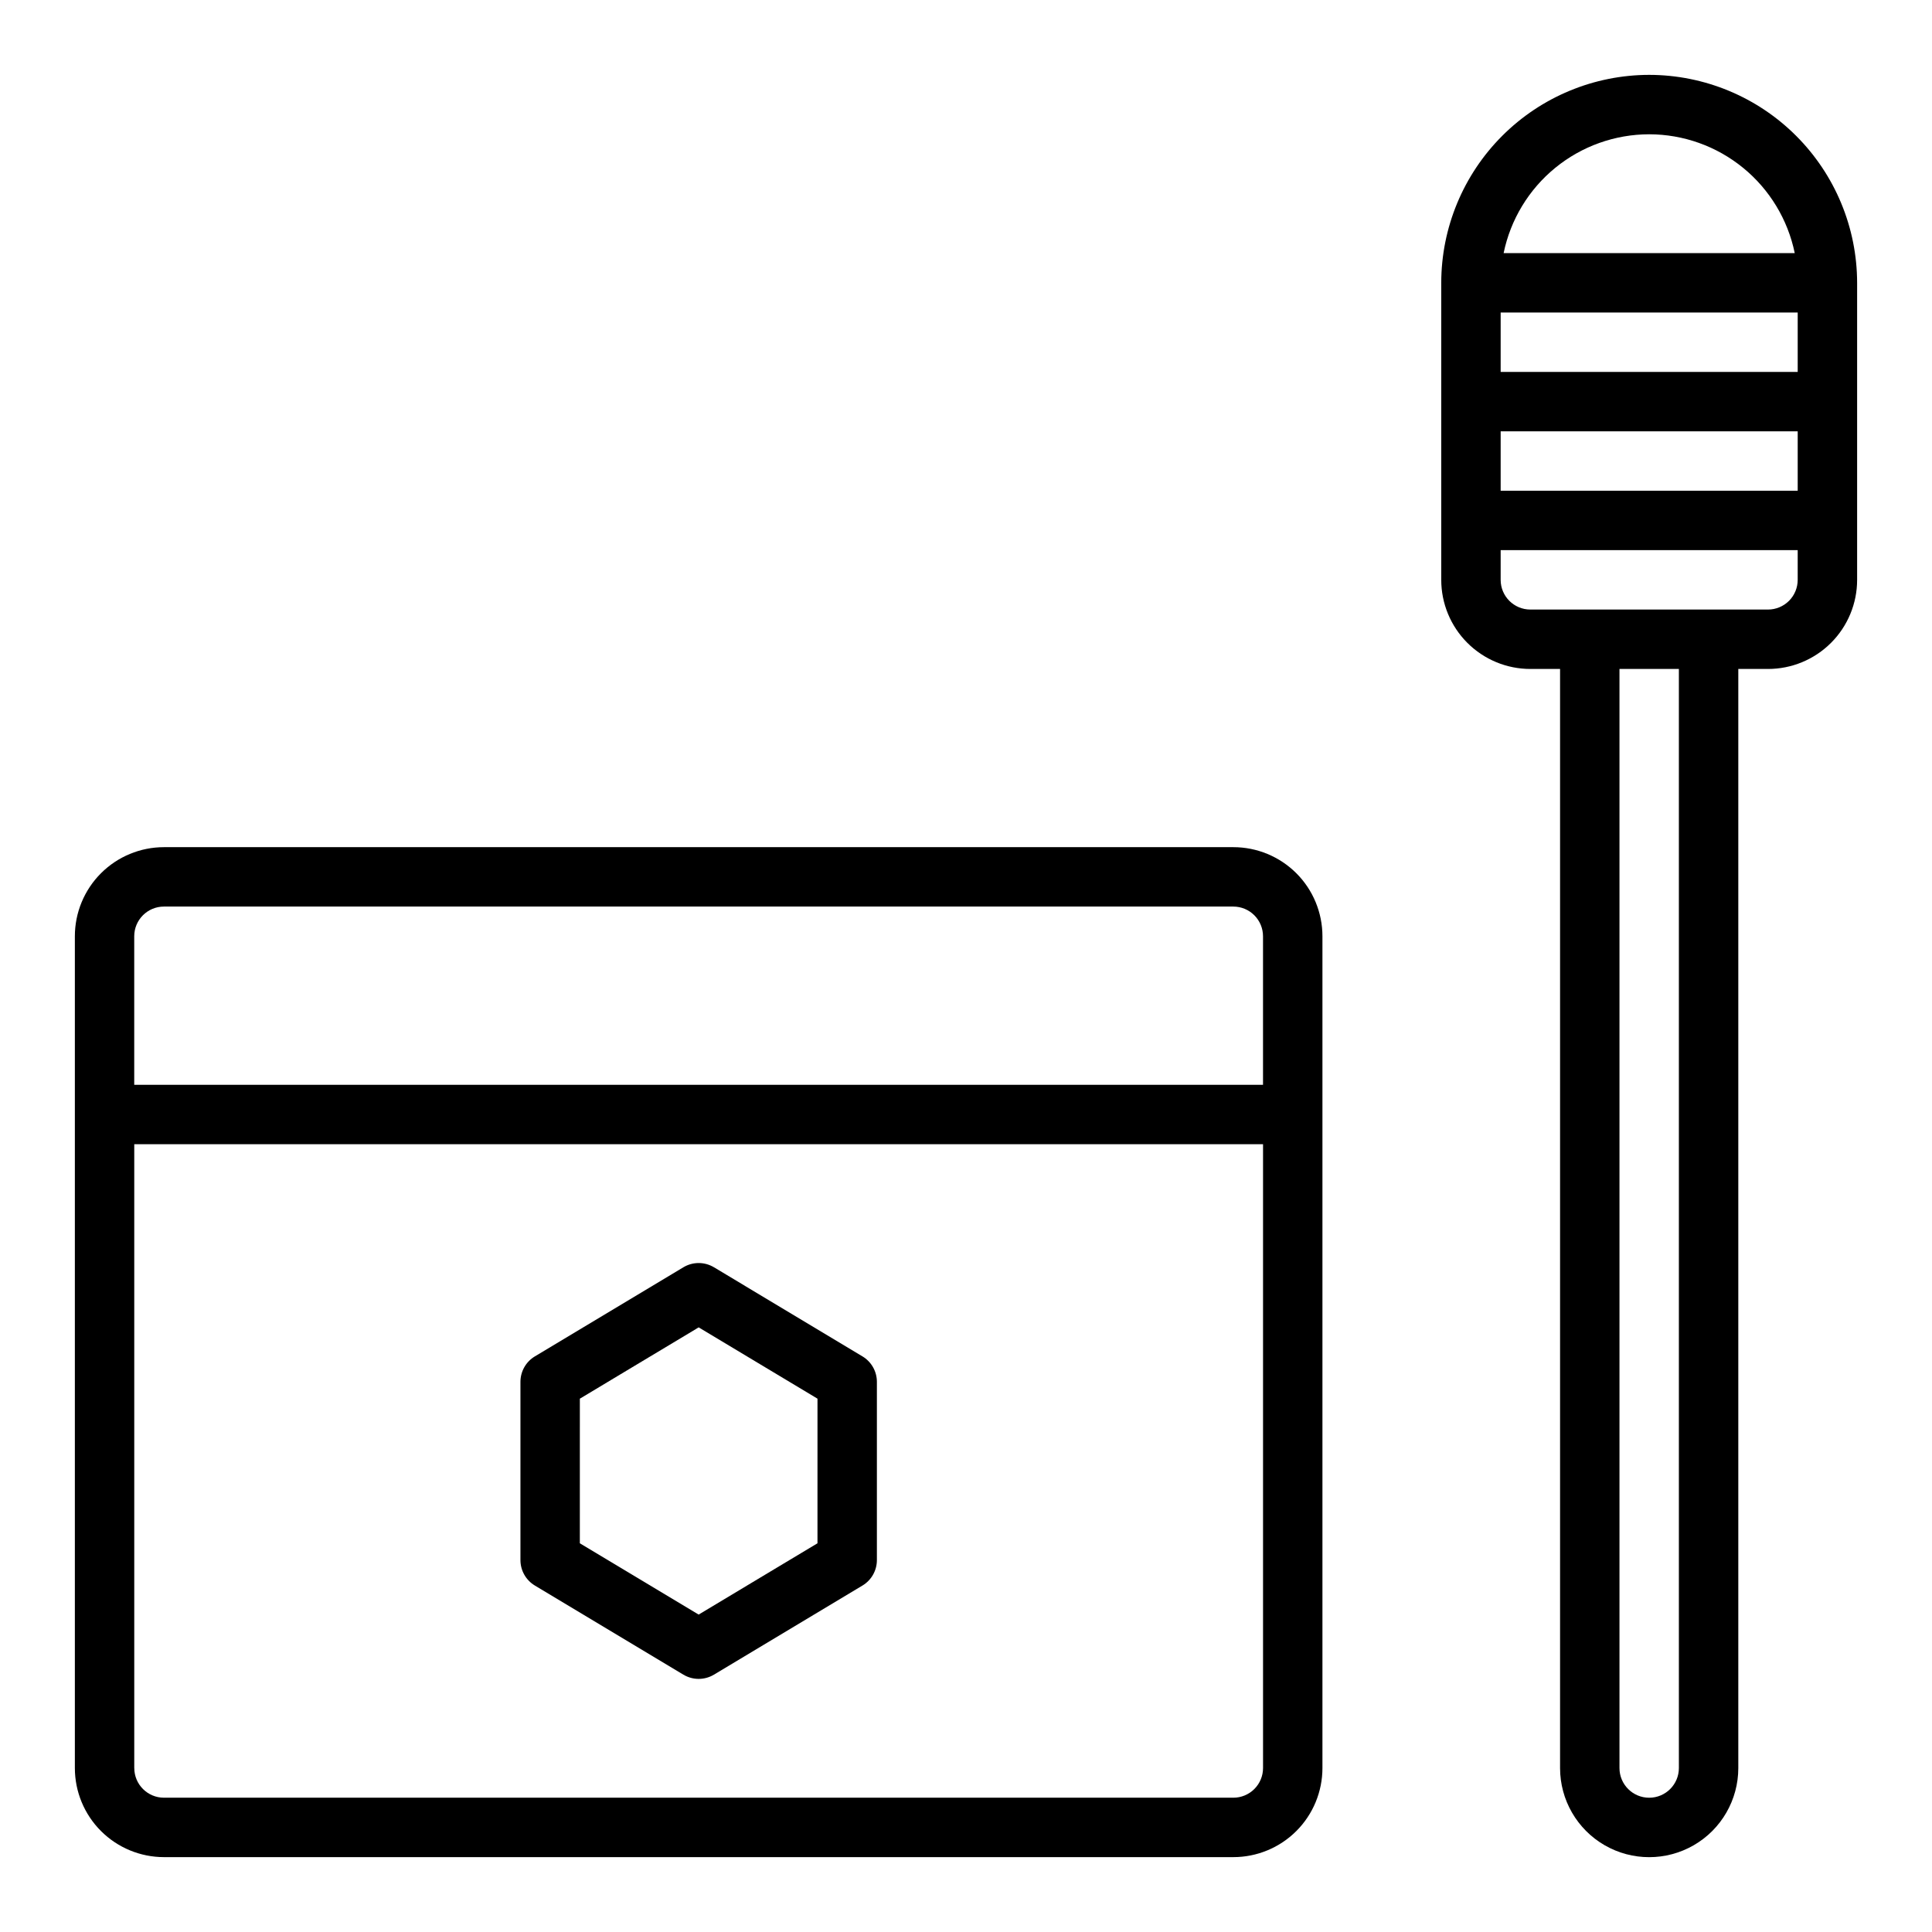
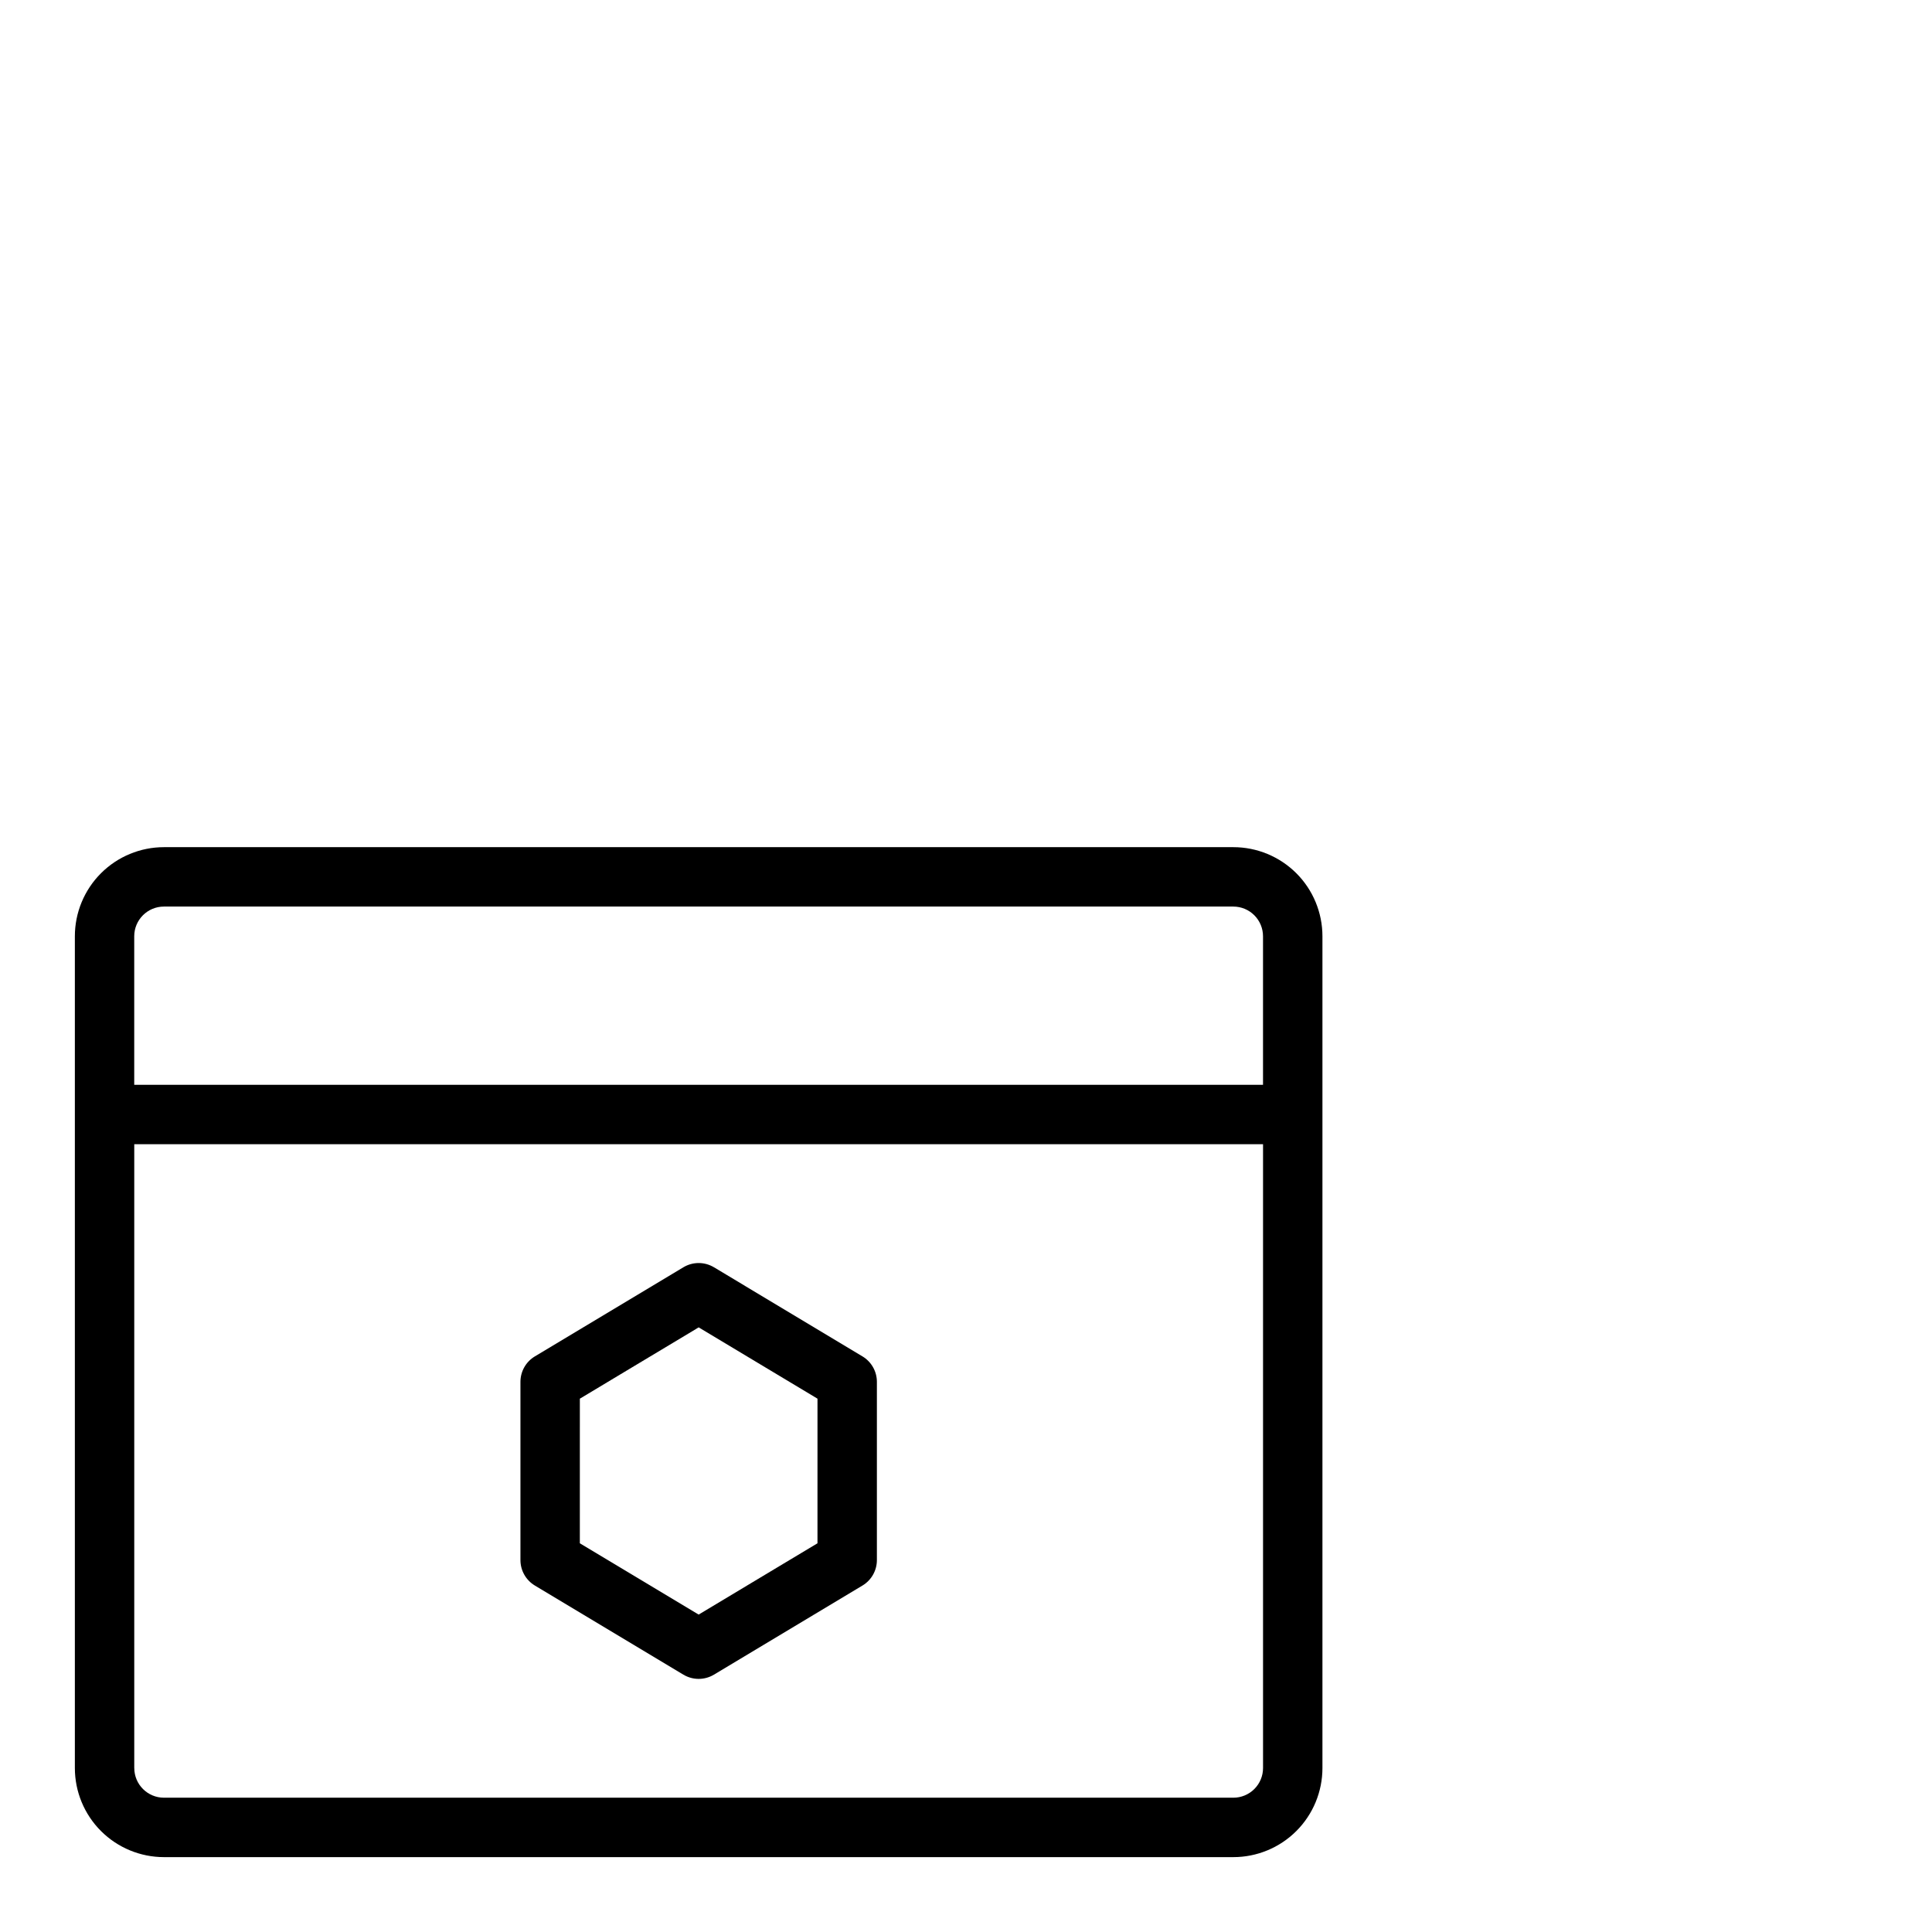
<svg xmlns="http://www.w3.org/2000/svg" fill="#000000" width="800px" height="800px" version="1.1" viewBox="144 144 512 512">
  <g>
    <path d="m494.46 612.54v-220.42c0-6.262-2.484-12.27-6.914-16.699-4.43-4.426-10.438-6.914-16.699-6.914h-283.39c-6.262 0-12.27 2.488-16.699 6.914-4.43 4.43-6.918 10.438-6.918 16.699v220.42c0 6.262 2.488 12.27 6.918 16.699 4.43 4.43 10.438 6.918 16.699 6.918h283.39c6.262 0 12.27-2.488 16.699-6.918 4.43-4.43 6.914-10.438 6.914-16.699zm-307.01-228.29h283.39c2.086 0 4.09 0.828 5.566 2.305 1.477 1.477 2.305 3.481 2.305 5.566v39.359l-299.14 0.004v-39.363c0-4.348 3.523-7.871 7.871-7.871zm-7.871 228.29v-165.31h299.14v165.31c0 2.09-0.828 4.09-2.305 5.566-1.477 1.477-3.481 2.305-5.566 2.305h-283.39c-4.348 0-7.871-3.523-7.871-7.871z" />
    <path d="m372.57 503.46-39.359-23.617h-0.004c-2.492-1.5-5.613-1.5-8.105 0l-39.359 23.617h-0.004c-2.367 1.422-3.816 3.984-3.816 6.746v47.23c0 2.766 1.449 5.324 3.816 6.746l39.359 23.617h0.004c2.492 1.5 5.613 1.5 8.105 0l39.359-23.617h0.004c2.367-1.422 3.816-3.981 3.816-6.746v-47.23c0-2.762-1.449-5.324-3.816-6.746zm-11.93 49.523-31.488 18.895-31.488-18.895 0.004-38.32 31.488-18.895 31.488 18.895z" />
-     <path d="m581.05 163.84c-14.609 0.02-28.617 5.828-38.945 16.16-10.332 10.332-16.141 24.336-16.16 38.945v78.723c0 6.262 2.488 12.27 6.918 16.695 4.43 4.43 10.438 6.918 16.699 6.918h7.871v291.27c0 8.438 4.504 16.234 11.809 20.453 7.309 4.219 16.309 4.219 23.617 0 7.309-4.219 11.809-12.016 11.809-20.453v-291.27h7.871c6.262 0 12.27-2.488 16.699-6.918 4.43-4.426 6.918-10.434 6.918-16.695v-78.723c-0.02-14.609-5.828-28.613-16.16-38.945-10.328-10.332-24.336-16.141-38.945-16.16zm39.359 62.977v15.742l-78.719 0.004v-15.746zm-78.719 31.488h78.719v15.742l-78.719 0.004zm39.359-78.719c9.07 0.012 17.859 3.148 24.887 8.887 7.027 5.734 11.859 13.719 13.688 22.602h-77.148c1.828-8.883 6.664-16.867 13.688-22.602 7.027-5.738 15.816-8.875 24.887-8.887zm7.871 432.96c0 4.348-3.523 7.871-7.871 7.871-4.348 0-7.871-3.523-7.871-7.871v-291.27h15.742zm23.617-307.01h-62.977c-4.348 0-7.871-3.523-7.871-7.871v-7.875h78.719v7.875c0 2.086-0.828 4.09-2.305 5.566-1.477 1.473-3.477 2.305-5.566 2.305z" />
  </g>
</svg>